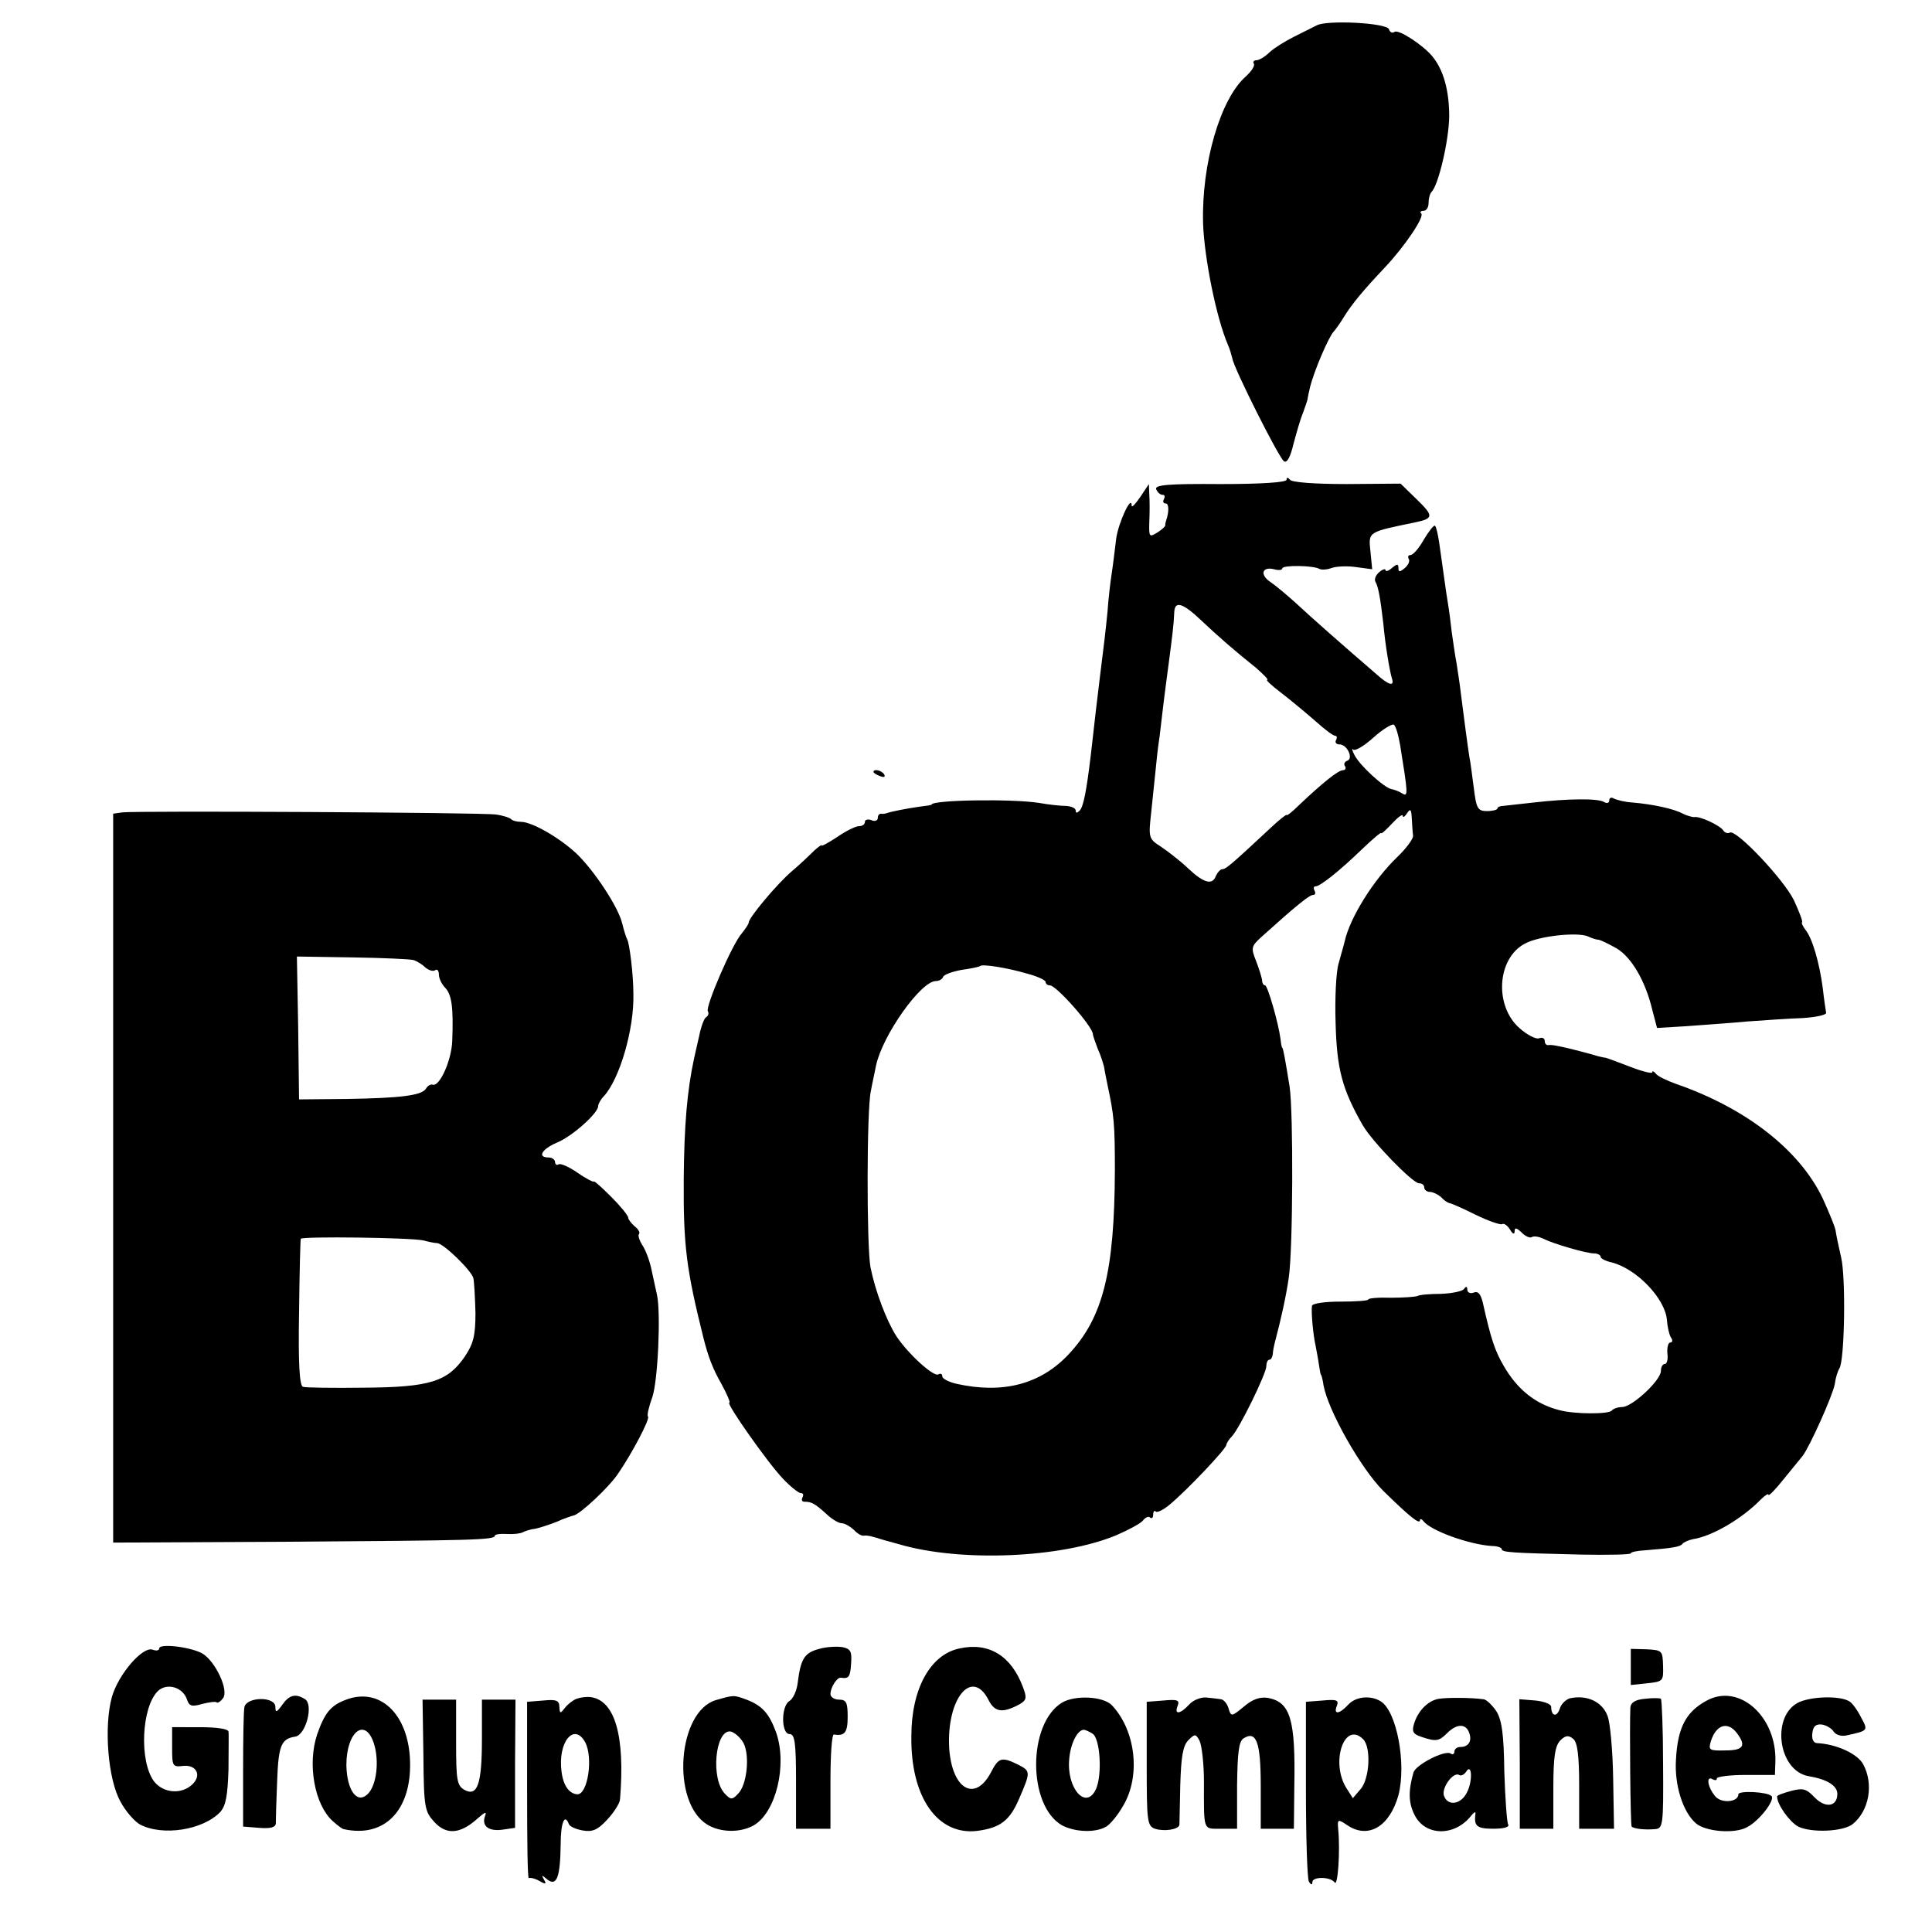
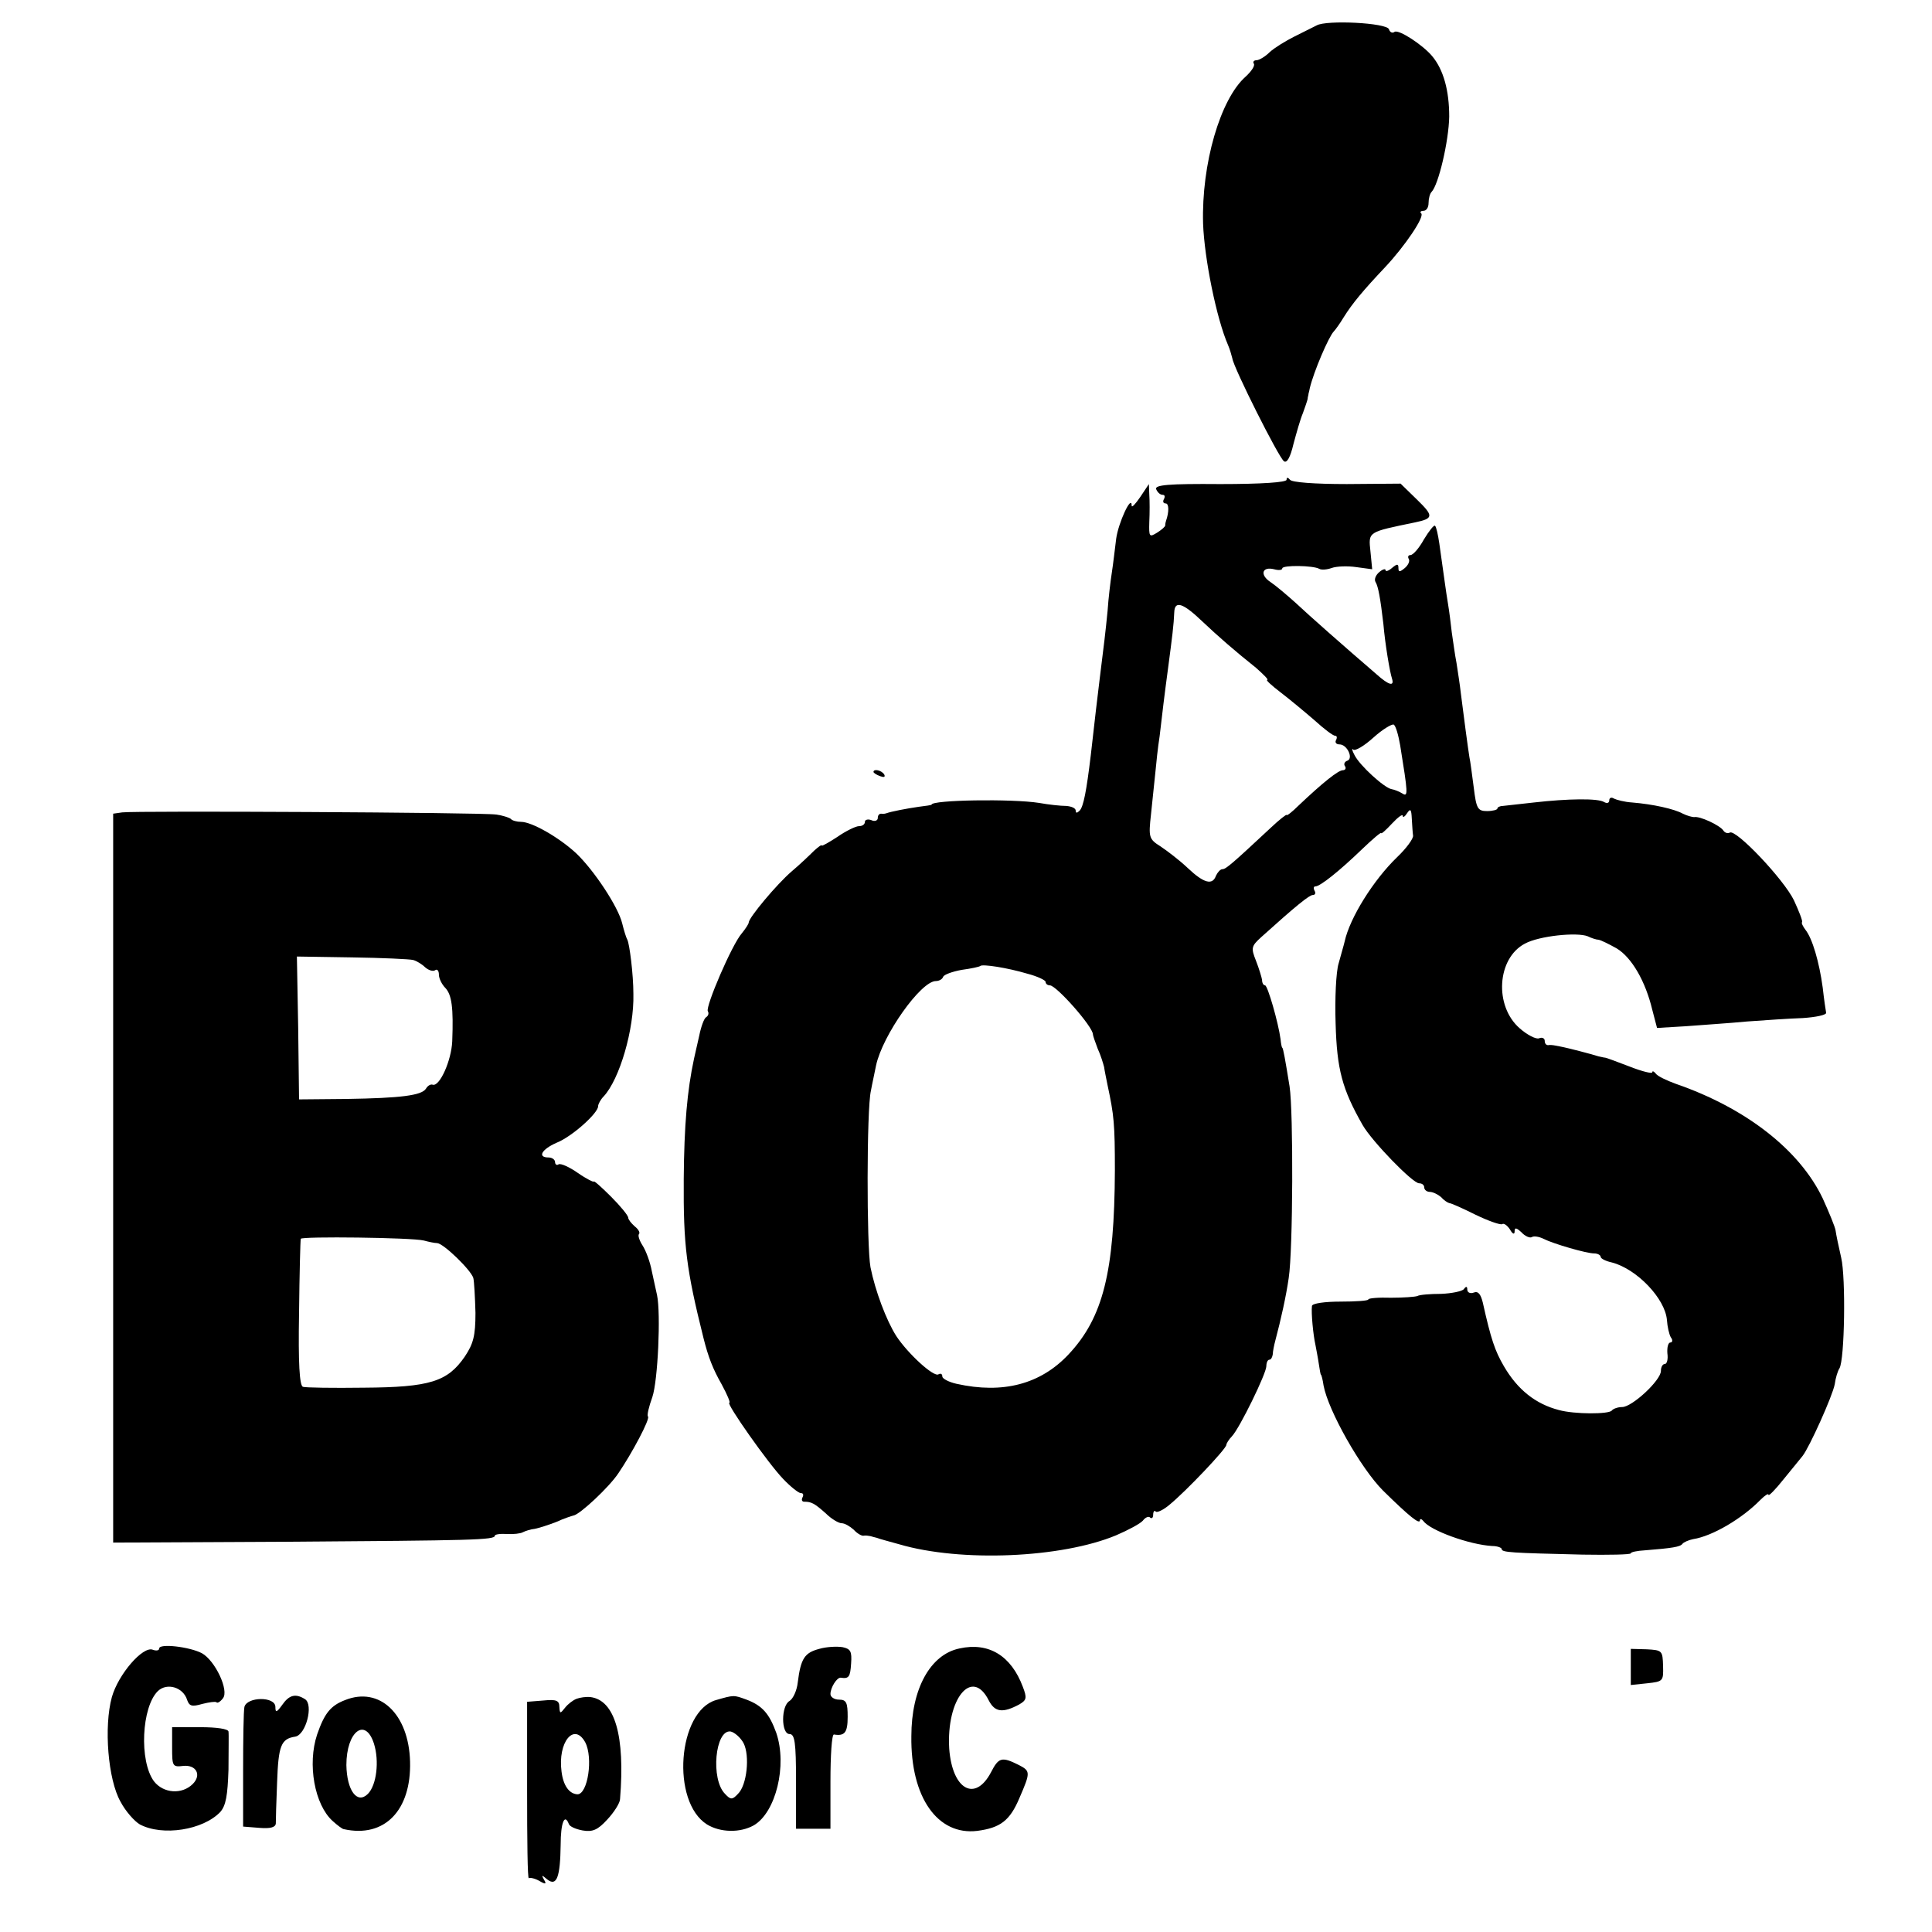
<svg xmlns="http://www.w3.org/2000/svg" version="1" width="598.667" height="598.667" viewBox="0 0 449 449">
  <path d="M306 5.9l-5.2 2.6c-2 1-4.6 2.6-5.7 3.6-1.1 1.1-2.5 1.9-3.1 1.9-.6 0-.9.4-.6.8.3.5-.6 1.8-1.9 3-5.9 5.2-10.3 20.3-9.9 34.2.3 8.1 3.1 22 5.8 28.2.4.9.8 2.3 1 3.1.3 2.2 10.8 23.1 12 23.9.7.5 1.5-1 2.2-4 .7-2.6 1.6-5.8 2.2-7.2.5-1.4 1-2.8 1.1-3.3 0-.4.2-.9.2-1.2.1-.3.2-.8.3-1.3.9-3.8 4.4-12 5.6-13.2.3-.3 1.4-1.8 2.3-3.3 2-3.2 4.5-6.2 9.6-11.6 4.6-4.9 9.2-11.7 8.4-12.5-.4-.3-.1-.6.5-.6.7 0 1.2-.8 1.2-1.8s.3-2.2.7-2.6c1.6-1.6 4-11.8 4.1-17.5 0-6-1.3-10.9-4-14.1-2.2-2.6-7.7-6.2-8.7-5.6-.5.4-1.1.1-1.3-.6-.5-1.5-14.5-2.2-16.8-.9zM299 111.5c0 .6-5.8 1-15.4 1-12.1-.1-15.3.2-14.9 1.2.3.7.9 1.3 1.5 1.3.5 0 .6.4.3 1-.3.5-.2 1 .4 1 .8 0 .8 2 .1 4-.1.3-.2.7-.2 1.1 0 .3-.8 1-1.9 1.7-1.8 1.1-1.9 1-1.8-2.5.1-2.1.1-4.9 0-6.3l-.1-2.5-2 3c-1.1 1.6-2 2.6-2 2 0-2.7-3.1 4-3.6 7.7-.3 2.4-.7 5.9-1 7.8-.3 1.9-.8 6-1 9-.5 5.1-.8 7.5-1.8 15.5-.4 3.1-1.3 10.9-2.1 18-1 8.3-1.7 12-2.6 12.9-.6.6-.9.6-.9 0s-1-1-2.2-1.1c-1.3 0-4.1-.3-6.3-.7-6.3-1-25-.7-25 .4 0 .1-1.3.3-3 .5-2.8.4-6.4 1.1-7.5 1.5-.3.1-.8.2-1.2.1-.5 0-.8.4-.8 1s-.7.9-1.5.5c-.8-.3-1.5-.1-1.5.4 0 .6-.6 1-1.4 1-.7 0-3 1.1-5 2.5-2 1.3-3.6 2.2-3.6 2 0-.3-.8.3-1.8 1.2-1 1-3.3 3.2-5.2 4.8-3.5 3-10 10.8-10 11.9 0 .3-.7 1.4-1.6 2.5-2.3 2.6-8.5 17.1-7.9 18.1.3.5.1 1.1-.4 1.4-.5.3-1.2 2.3-1.6 4.3-.5 2.1-1 4.5-1.2 5.3-1.6 7.4-2.3 15.5-2.4 28-.1 15.5.6 21 4.6 37 1.1 4.4 2.2 7.2 4.2 10.7 1.3 2.4 2.1 4.3 1.8 4.3-.9 0 9.1 14.2 12.5 17.7 1.7 1.8 3.6 3.3 4.1 3.3.6 0 .7.4.4 1-.3.6-.1 1 .4 1 1.7 0 2.4.4 5 2.7 1.3 1.3 3 2.3 3.7 2.3.7 0 1.9.7 2.8 1.5.8.9 1.9 1.5 2.3 1.4.4-.1 1.1 0 1.6.1.4.1 1 .3 1.5.4.4.2 2.7.8 5.2 1.5 14.3 4.2 37.7 3.2 50.4-2.1 2.8-1.2 5.6-2.7 6.2-3.4.6-.8 1.4-1.1 1.7-.7.4.3.7 0 .7-.7s.3-1.1.6-.7c.3.3 1.8-.4 3.2-1.6 3.8-3.1 13.2-13 13.2-13.9 0-.3.6-1.3 1.3-2 1.8-1.9 8-14.6 8-16.3 0-.8.3-1.5.7-1.5.4 0 .7-.6.8-1.3 0-.6.3-2.1.6-3.2 1.3-4.9 2.5-10.3 3.1-14.5 1-6.5 1.1-38.6.2-44.5-1-6.2-1.5-9-1.7-9-.1 0-.3-.9-.4-2-.5-3.8-3-12.5-3.6-12.5-.4 0-.7-.6-.7-1.3-.1-.6-.7-2.6-1.4-4.4-1.2-3-1.1-3.4 1.2-5.5 8.1-7.3 11.2-9.8 12-9.8.6 0 .7-.5.4-1-.3-.6-.2-1 .2-1 1.1 0 5.5-3.5 10.9-8.7 2.4-2.3 4.4-4 4.4-3.7 0 .3 1.1-.7 2.5-2.2 1.4-1.5 2.5-2.3 2.5-1.8 0 .5.5.2 1-.6.8-1.2 1-.9 1.1 1.2.1 1.6.2 3.4.3 4 .1.7-1.6 3-3.7 5-5.5 5.3-11 14.1-12.2 19.6-.2.9-.9 3.2-1.4 5.1-.6 1.9-.9 8.2-.7 14 .3 10.6 1.5 15.2 6.3 23.6 2.2 3.8 11.6 13.5 13.1 13.5.7 0 1.2.4 1.2 1 0 .5.6 1 1.3 1 .7 0 1.9.6 2.6 1.2.6.7 1.5 1.3 1.9 1.4.4 0 3.1 1.2 6.1 2.7 2.9 1.4 5.7 2.4 6.2 2.2.4-.3 1.2.3 1.8 1.2.6 1.1 1.1 1.3 1.1.5 0-1 .4-.9 1.6.2.8.9 2 1.4 2.4 1.1.5-.3 1.7-.1 2.7.4 2.4 1.2 10 3.4 11.8 3.4.8 0 1.5.4 1.5.8s1.2 1 2.6 1.3c5.8 1.5 12.4 8.4 12.8 13.4.1 1.5.5 3.3.9 4 .5.6.4 1.2-.1 1.2s-.8 1.1-.7 2.5c.2 1.4-.1 2.5-.6 2.5s-.9.7-.9 1.6c0 2.2-6.7 8.4-9 8.4-1 0-2.1.4-2.4.8-.6.9-8.7.9-12.3-.1-5.4-1.4-9.6-4.7-12.8-10.2-2.1-3.6-3-6.3-4.9-14.8-.5-2-1.1-2.7-2.1-2.3-.8.3-1.5 0-1.5-.7 0-.8-.3-.8-.8-.1-.4.5-2.8 1-5.3 1.1-2.5 0-5 .2-5.5.5-.5.2-3.3.4-6.1.4-2.9-.1-5.3.1-5.3.4 0 .3-2.9.5-6.5.5s-6.5.4-6.6 1c-.2 1.7.3 6.8.8 9 .2 1.1.6 3.1.8 4.5.2 1.4.4 2.5.5 2.5.1 0 .4 1.1.6 2.5 1.1 5.9 8.7 19.3 13.8 24.4 6.2 6.1 8.6 8 8.6 6.9 0-.4.4-.3.8.2 1.6 2.2 10.7 5.5 16 5.8 1.2 0 2.2.4 2.2.7 0 .8 2.2.9 18.8 1.3 6.1.1 11.2 0 11.2-.3s1.5-.6 3.3-.7c6.3-.5 8.2-.8 8.7-1.5.3-.4 1.5-.9 2.5-1.1 4.5-.7 11.4-4.8 15.6-9.1 1.1-1.1 1.9-1.6 1.9-1.2 0 .4 1.6-1.2 3.5-3.6 1.9-2.3 3.9-4.8 4.4-5.4 1.6-2 7-14 7.5-16.7.2-1.5.7-3.1 1.1-3.7 1.2-2 1.5-21 .4-25.7-.6-2.6-1.2-5.5-1.3-6.3-.1-.8-1.5-4.2-3-7.5-5.4-11.3-17.9-21-34.1-26.6-2.2-.8-4.3-1.8-4.7-2.4-.4-.5-.8-.7-.8-.3 0 .4-2.4-.2-5.2-1.3-2.9-1.1-5.5-2.1-5.8-2.1-.3 0-.9-.2-1.5-.3-1.9-.6-7-1.9-8-2.1-.5-.1-1.4-.3-2-.4-.5-.1-1.3-.2-1.7-.1-.5 0-.8-.4-.8-1s-.6-.9-1.3-.6c-.7.3-2.8-.8-4.5-2.3-6-5.2-5.3-16.3 1.2-19.7 3.3-1.8 12.1-2.7 14.6-1.7.8.4 2 .8 2.5.8.6.1 2.4 1 4.2 2 3.5 2.1 6.7 7.6 8.3 14.3l1.1 4.2 6.7-.4c3.7-.3 10.1-.7 14.2-1.1 4.1-.3 10-.7 13-.8 3-.2 5.4-.7 5.4-1.2-.1-.5-.5-3.2-.8-5.9-.8-5.9-2.4-11.4-4-13.4-.6-.8-1-1.6-.8-1.8.2-.2-.7-2.5-1.9-5.1-2.4-4.9-13.5-16.6-14.9-15.7-.5.3-1.2 0-1.5-.5-.8-1.2-5.5-3.4-6.8-3.1-.4 0-1.6-.3-2.6-.8-2-1.1-6.9-2.2-11.8-2.6-1.7-.1-3.6-.6-4.2-.9-.6-.4-1.1-.2-1.1.4 0 .6-.5.8-1.2.4-1.4-.9-8.4-.8-16.3.1-3.3.4-6.6.7-7.2.8-.7 0-1.3.3-1.3.6s-1.1.6-2.4.6c-2.2 0-2.5-.6-3.1-5.5-.4-3-.8-6.2-1-7-.3-1.8-1.4-10.1-2-14.9-.2-1.9-.7-5-1-7-.4-2-.8-5.2-1.1-7.1-.2-1.9-.6-5-.9-6.8-.5-3-.8-5.5-2-13.9-.3-2-.7-3.9-1-4.1-.2-.3-1.4 1.2-2.6 3.2-1.1 2-2.5 3.6-3.1 3.6-.5 0-.7.4-.4.9.3.5-.1 1.4-.9 2.1-1.2 1-1.5 1-1.5 0s-.3-1-1.5 0c-.8.7-1.5.9-1.5.5s-.7-.2-1.5.5-1.2 1.7-.8 2.3c.6 1 1.1 3.7 1.8 9.7.4 4.7 1.5 11.2 2 12.7.6 1.9-.7 1.6-3.6-1-7.9-6.8-15.6-13.6-18.8-16.6-2-1.8-4.6-4-5.8-4.8-2.6-1.7-2-3.7.8-3 1.1.3 1.9.2 1.9-.2 0-.8 7.2-.7 8.6.1.5.3 1.8.2 2.9-.2 1.1-.4 3.7-.5 5.7-.2l3.7.5-.4-4.1c-.5-4.7-.7-4.5 10.4-6.8 4.3-.9 4.3-1.5.4-5.3l-3.8-3.7-12.5.1c-7.5 0-12.8-.4-13.2-1-.5-.6-.8-.6-.8 0zm-19.6 32.9c3.7 3.5 7.6 6.9 12.5 10.8 1.8 1.6 3 2.8 2.6 2.8-.4 0 1 1.3 3.1 2.9 2.1 1.6 5.7 4.6 7.9 6.5 2.2 2 4.3 3.6 4.8 3.6.4 0 .5.4.2 1-.3.5 0 1 .8 1 1.8 0 3.3 3.3 1.8 3.8-.6.2-.9.8-.5 1.3.3.5 0 .9-.5.9-1.1 0-4.7 2.9-10.3 8.2-1.5 1.5-2.8 2.5-2.8 2.2 0-.2-1.7 1.1-3.7 3-8.9 8.3-10.4 9.6-11.2 9.6-.5 0-1.1.7-1.5 1.5-.8 2.3-2.8 1.8-6.6-1.8-1.9-1.8-4.8-4-6.3-5-2.7-1.7-2.8-2.1-2.2-7.5.3-3.1.8-7.5 1-9.6.2-2.2.6-6 1-8.5.3-2.5.7-6 .9-7.6.2-1.7.7-5.5 1.1-8.5.9-6.8 1.3-9.9 1.4-12.7.1-2.8 2-2.2 6.5 2.1zm46 28.8c1.8 11.2 1.9 12.1.5 11.2-.8-.5-1.9-.9-2.5-1-1.7-.3-7.4-5.5-8.6-7.9-.6-1.1-.7-1.7-.3-1.3.4.4 2.5-.8 4.7-2.8 2.1-1.9 4.3-3.2 4.7-3 .5.3 1.1 2.5 1.5 4.8zm-86.6 53.1c2.3.6 4.2 1.5 4.2 1.9 0 .4.4.8 1 .8 1.5 0 10 9.6 10 11.4 0 .3.5 1.7 1.1 3.3.7 1.5 1.3 3.5 1.5 4.3.1.8.5 2.7.8 4.2 1.5 7 1.7 9 1.7 19.8-.1 23.5-2.7 34.2-10.8 42.8-6.5 6.9-15.2 9.2-26 6.8-1.8-.4-3.3-1.2-3.3-1.7 0-.6-.4-.8-.9-.5-1.1.7-7.1-4.8-9.8-8.9-2.3-3.6-4.9-10.5-6-16-.9-4.9-.9-36.8.1-41 .3-1.7.9-4.3 1.2-5.9 1.5-7 10.4-19.6 13.9-19.6.7 0 1.5-.4 1.7-1 .2-.5 2.1-1.2 4.3-1.6 2.2-.3 4.1-.7 4.3-.9.5-.5 6.3.4 11 1.8z" />
  <path d="M203 179.4c0 .2.7.7 1.6 1 .8.3 1.2.2.9-.4-.6-1-2.5-1.4-2.5-.6zM28.4 188.8l-2.1.3v169.4l40.6-.2c42.9-.3 48.1-.4 48.1-1.4 0-.3 1.2-.5 2.8-.4 1.5.1 3.2-.1 3.7-.4.6-.3 1.8-.7 2.8-.8 1-.2 3.2-.9 5-1.6 1.7-.8 3.6-1.4 4-1.5 1.4-.2 8.2-6.5 10.4-9.8 3.2-4.7 7.4-12.6 6.9-13.2-.3-.2.2-2.3 1-4.5 1.3-3.8 2-19.4 1.1-23.7-.2-.8-.7-3.3-1.2-5.5-.4-2.2-1.4-4.9-2.2-6.1-.7-1.1-1.1-2.3-.8-2.6.3-.3-.1-1.1-1-1.8-.8-.7-1.5-1.6-1.5-2 0-.5-1.8-2.7-4-4.9s-4-3.8-4-3.5c0 .2-1.7-.6-3.7-2s-4-2.3-4.5-2c-.4.3-.8 0-.8-.5 0-.6-.7-1.1-1.5-1.1-2.7 0-1.6-1.9 1.8-3.4 3.6-1.4 9.7-6.9 9.7-8.5 0-.5.6-1.6 1.3-2.3 3.7-4 7.1-15.6 6.9-23.8 0-4.6-.9-11.6-1.4-12.6-.3-.5-.8-2.2-1.2-3.8-.9-3.8-6.5-12.3-10.7-16.3-4-3.7-10.3-7.3-12.8-7.3-1 0-2.1-.3-2.4-.7-.4-.3-1.9-.8-3.4-1-3.4-.5-83.9-.9-86.9-.5zM96 223.1c.8.2 2.1 1 2.8 1.7.8.7 1.8 1 2.3.7.5-.4.9.1.9 1s.7 2.3 1.5 3.1c1.5 1.6 1.9 4.6 1.6 12.4-.2 4.5-2.9 10.5-4.5 10.1-.5-.2-1.2.2-1.6.9-1 1.6-5.9 2.2-18.5 2.4l-11 .1-.2-16.6-.3-16.6 12.8.2c7 .1 13.4.4 14.2.6zm2.5 65.2c1.1.3 2.5.6 3.1.6 1.5.1 7.8 6.2 8.4 8.1.2.8.4 4.5.5 8.1 0 5.4-.5 7.2-2.5 10.2-4 5.8-8.1 7.1-23.4 7.2-7.2.1-13.6 0-14.2-.2-.8-.3-1.1-5.5-.9-17.1.1-9.2.3-17 .4-17.3.1-.6 25.8-.3 28.6.4zM37 383.1c0 .5-.7.6-1.5.3-2.3-.9-8 5.7-9.5 11-1.9 6.9-.9 19.2 2 24.3 1.2 2.3 3.3 4.6 4.5 5.3 5.3 2.8 14.7 1.3 18.7-2.9 1.3-1.5 1.7-3.8 1.9-9.8 0-4.3.1-8.3 0-8.9-.1-.6-2.7-1-6.6-1H40v4.7c0 4.4.1 4.6 2.6 4.3 3-.3 4.3 2.1 2.2 4.2-2.5 2.5-6.8 2.2-9-.6-3.5-4.7-2.9-17.3.9-21 2.1-2 5.9-.9 6.8 2.1.5 1.4 1.1 1.6 3.5.9 1.6-.4 3-.6 3.3-.4.2.3.9-.1 1.5-.9 1.5-1.8-1.8-8.8-4.9-10.5-2.9-1.5-9.9-2.3-9.9-1.1zM190.4 383.2c-3.4.9-4.3 2.2-5 7.8-.2 1.9-1.1 3.8-1.9 4.3-2 1.1-2 7.7 0 7.7 1.2 0 1.5 1.9 1.5 11v11h8v-11c0-6 .3-10.9.8-10.9 2.5.4 3.2-.4 3.2-4.1 0-3.3-.3-4-2-4-1.1 0-2-.6-2-1.3 0-1.5 1.5-3.9 2.4-3.8 1.9.3 2.2-.2 2.4-3.3.2-2.8-.1-3.4-2-3.8-1.3-.2-3.7-.1-5.4.4zM223 383.1c-6.8 1.4-11.2 9.4-11.2 20.4-.2 14.2 6.1 23.1 15.3 22 5.4-.7 7.6-2.4 9.8-7.6 2.6-6 2.6-6.3-.1-7.7-4-2-4.7-1.8-6.5 1.7-3.7 7-9 4-9.7-5.5-.7-11.6 5.3-19 9.2-11.2 1.4 2.7 3.2 3 7.1.9 1.7-1 1.8-1.5.8-4.1-2.7-7.2-7.9-10.4-14.7-8.9zM379 387.4v4.2l3.8-.4c3.7-.4 3.8-.5 3.7-4-.1-3.6-.2-3.7-3.8-3.9l-3.7-.1v4.2zM65.6 396.2c-1.3 1.8-1.6 1.9-1.6.5 0-2.5-6.6-2.4-7.2 0-.2 1-.3 7.6-.3 14.8v13l3.8.3c2.5.2 3.7-.1 3.8-1 0-.7.1-5 .3-9.6.3-8.5.9-10.1 4.2-10.6 2.5-.4 4.3-7.4 2.3-8.7-2.2-1.4-3.7-1-5.3 1.3zM80.2 395.1c-3.4 1.3-4.8 3.1-6.5 8-2.3 6.9-.6 16.3 3.6 20.1 1.1 1 2.3 1.9 2.6 1.9 9.5 2.1 15.7-4.4 15.4-15.7-.3-11.1-7.1-17.5-15.1-14.3zm6.7 10.1c1.3 4.1.6 9.7-1.4 11.7-2.5 2.5-4.9-.8-5-6.7 0-7.8 4.4-11.2 6.4-5zM134 394.8c-.8.3-2 1.2-2.7 2.1-1.1 1.4-1.2 1.4-1.3-.2 0-1.5-.7-1.8-3.7-1.5l-3.8.3v20.7c0 11.4.1 20.5.4 20.3.2-.2 1.3 0 2.4.6 1.5.9 1.8.8 1.1-.3-.6-1.1-.5-1.1.8 0 2.2 1.7 3-.6 3.1-8.1 0-5 .9-7.4 1.9-4.8.2.6 1.6 1.2 3.2 1.5 2.3.4 3.5-.1 5.7-2.5 1.6-1.7 3-3.9 3-4.8 1.2-14.7-1.2-23-6.9-23.7-1-.1-2.4.1-3.2.4zm2 10.1c1.9 3.6.6 12.1-1.8 12.1-1.9-.1-3.3-2-3.7-5.3-.9-6.8 2.9-11.5 5.5-6.8zM166.4 395.1c-8.9 2.6-10.5 23.6-2.1 28.9 3.1 1.9 7.7 2 10.9.2 5.1-3 7.8-13.9 5.2-21.5-1.6-4.4-3.2-6.3-6.9-7.7-3-1.1-2.9-1.1-7.1.1zm6.4 10c1.5 2.9.8 9.8-1.3 11.8-1.3 1.4-1.7 1.4-3 0-3.4-3.4-2.3-15 1.3-14.5.9.2 2.3 1.4 3 2.7z" />
-   <path d="M246.8 395.7c-8 4.9-8 23.9 0 28.5 3 1.6 7.8 1.8 10.3.3 1-.6 2.7-2.7 3.9-4.8 4.2-7 2.9-17.6-2.6-23.4-2-2.1-8.6-2.4-11.6-.6zm7.1 7.2c1.8 1.1 2.3 9.6.8 12.9-2.3 5-6.9-.2-6.2-7.1.3-3.5 1.9-6.7 3.4-6.7.3 0 1.2.4 2 .9zM276.4 396.1c-2.1 2.3-3.6 2.5-2.7.3.5-1.3-.1-1.5-3.3-1.2l-3.9.3v14.4c0 13.4.1 14.4 1.9 15.1 2.1.7 5.5.2 5.7-.9 0-.3.1-4.5.2-9.3.2-6.6.6-9.1 1.9-10.4 1.5-1.5 1.7-1.5 2.6.2.5 1.1 1 5.3 1 9.4 0 11.7-.3 11 4 11h3.7v-10.1c.1-7.6.4-10.2 1.5-10.9 3-1.9 4 .9 4 11.1v9.9H300.7l.1-9.8c.3-15.6-.9-19.6-6.1-20.6-1.9-.3-3.6.3-5.6 2-2.9 2.4-3 2.4-3.6.4-.3-1.1-1.2-2.1-1.8-2.1-.7-.1-2.2-.3-3.4-.4-1.2-.1-3 .6-3.9 1.6zM313.4 396.1c-2.1 2.3-3.6 2.5-2.7.3.5-1.3-.1-1.5-3.3-1.2l-3.9.3v20.3c0 11.2.3 20.9.7 21.5.5.8.8.8.8.1 0-1.3 4.2-1.3 5.2.1.7 1 1.3-7.3.8-12.4-.2-2.4-.1-2.4 2.3-.8 4.8 3.1 9.7.1 11.7-7.1 1.9-7.3-.4-19.5-4.1-21.8-2.4-1.5-5.8-1.1-7.5.7zm3.4 8.1c1.9 1.9 1.5 9.2-.6 11.6l-1.8 2.1-1.4-2.2c-3.9-6-.6-15.9 3.8-11.5zM334.4 394.8c-2.5.4-4.9 2.8-5.8 5.9-.5 1.7-.2 2.3 1.6 2.9 3.5 1.2 4.2 1.1 6.1-.8 2.2-2.2 4.3-2.3 5.1-.2.8 2-.1 3.4-2 3.4-.8 0-1.4.5-1.4 1.1 0 .5-.4.8-.9.4-1.4-.8-8 2.6-8.6 4.4-1.2 4.2-1.2 7 .2 9.8 2.4 5 9.2 5.2 13.1.4.7-.9 1.2-1.2 1.1-.6-.4 2.9.3 3.5 4.2 3.5 2.4 0 3.8-.4 3.4-1-.3-.5-.7-6.1-.9-12.4-.1-8.7-.6-12-1.9-14-1-1.4-2.3-2.7-3-2.7-3-.4-8.4-.4-10.3-.1zm6.5 21.8c-1.4 2.8-4.4 3.2-5.3.8-.7-1.8 2.1-5.7 3.5-4.9.4.3 1.1 0 1.6-.7 1.4-2.3 1.6 2.2.2 4.8zM364.8 394.7c-.9.3-2 1.3-2.3 2.4-.7 2.1-2 1.7-2-.4 0-.7-1.7-1.3-3.7-1.5l-3.7-.3.1 15V425h7.8v-9.4c0-7.4.4-9.8 1.6-11.1 1.2-1.2 1.9-1.3 3-.4 1 .8 1.4 3.8 1.4 11v9.9h8.1l-.2-11.7c-.1-6.5-.7-13-1.3-14.5-1.2-3.3-4.8-5-8.8-4.1zM382.3 394.8c-2.3.2-3.3.9-3.4 2-.2 4.3 0 27.4.3 27.7.5.5 3 .8 5.3.6 2-.1 2.1-.7 2-15.1 0-8.2-.3-15-.5-15.2-.3-.2-2-.2-3.7 0zM396.5 395.3c-4.7 2.6-6.6 6.2-7 13.6-.4 5.9 1.6 12.3 4.7 14.9 2.3 1.9 8.9 2.4 11.7.9 2.9-1.4 6.7-6.4 5.8-7.3-1-1-7.7-1.3-7.7-.4 0 1.9-4.2 2.2-5.5.3-1.7-2.1-2-4.7-.5-3.8.6.3 1 .3 1-.2 0-.4 3-.8 6.7-.8h6.8l.1-3c.4-10.6-8.5-18.5-16.1-14.2zm7.1 7.4c2.3 3 1.6 4.1-2.6 4.1-3.8.1-4-.1-3.4-2.1 1.2-3.9 3.9-4.7 6-2z" />
-   <path d="M418.3 395.5c-6.8 2.9-5.2 16.1 2.1 17.3 4.2.7 6.6 2.2 6.6 4.1 0 3-2.8 3.4-5.3.8-1.9-2-2.7-2.2-5.4-1.5-1.8.5-3.3 1-3.3 1.3 0 1.9 2.9 5.9 4.9 7 3.1 1.5 10.5 1.2 12.7-.6 3.8-3.1 4.9-9.3 2.4-13.9-1.3-2.4-6.2-4.7-10.8-4.9-.8-.1-1.2-1-1-2.4.2-1.6.9-2.1 2.3-1.9 1.1.2 2.3 1 2.7 1.7.5.7 1.8 1.1 3 .8 5-1.1 5-1.1 3.3-4.2-.8-1.6-2-3.3-2.7-3.7-2.1-1.3-8.3-1.2-11.5.1zM98.4 407.9c.1 12.3.3 13.1 2.6 15.6 2.8 3 6 2.7 9.9-.8 1.8-1.6 2.3-1.8 1.8-.6-.8 2.3.9 3.6 4.2 3.1l2.8-.4v-14.9l.1-14.9H112v9.1c0 10.4-1 13.5-4 11.9-1.8-1-2-2.2-2-11v-10h-7.8l.2 12.9z" />
</svg>